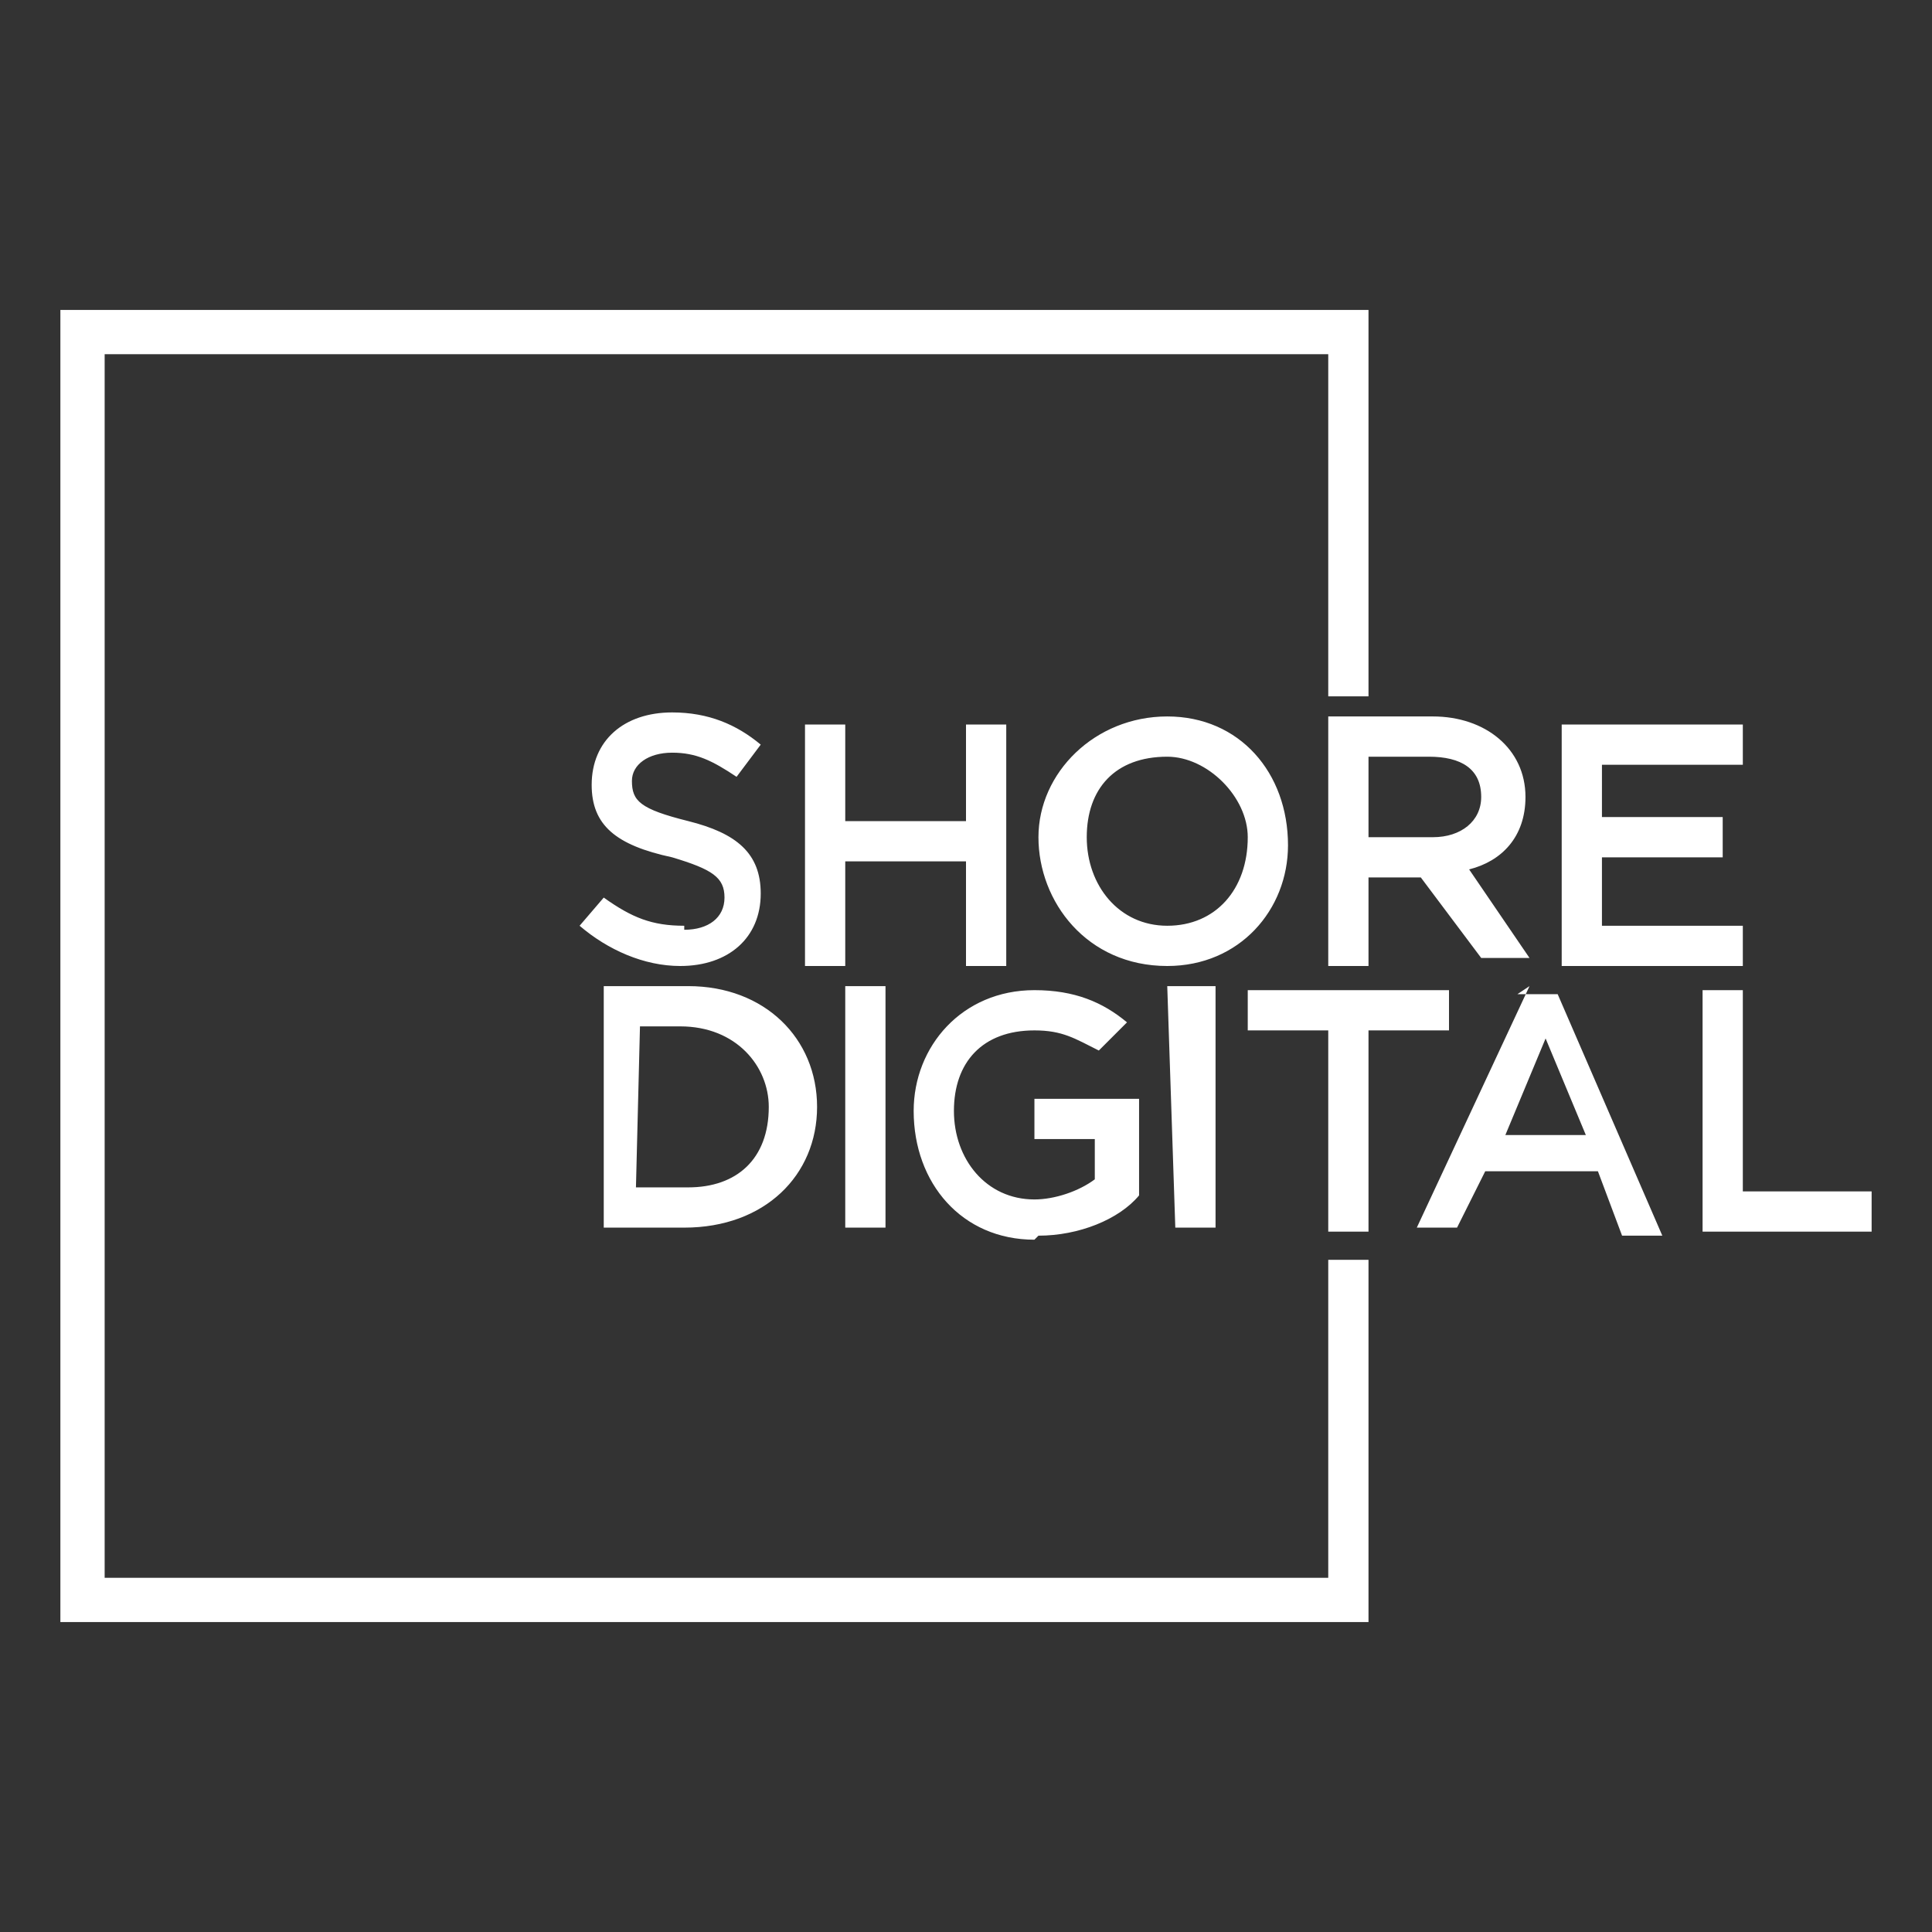
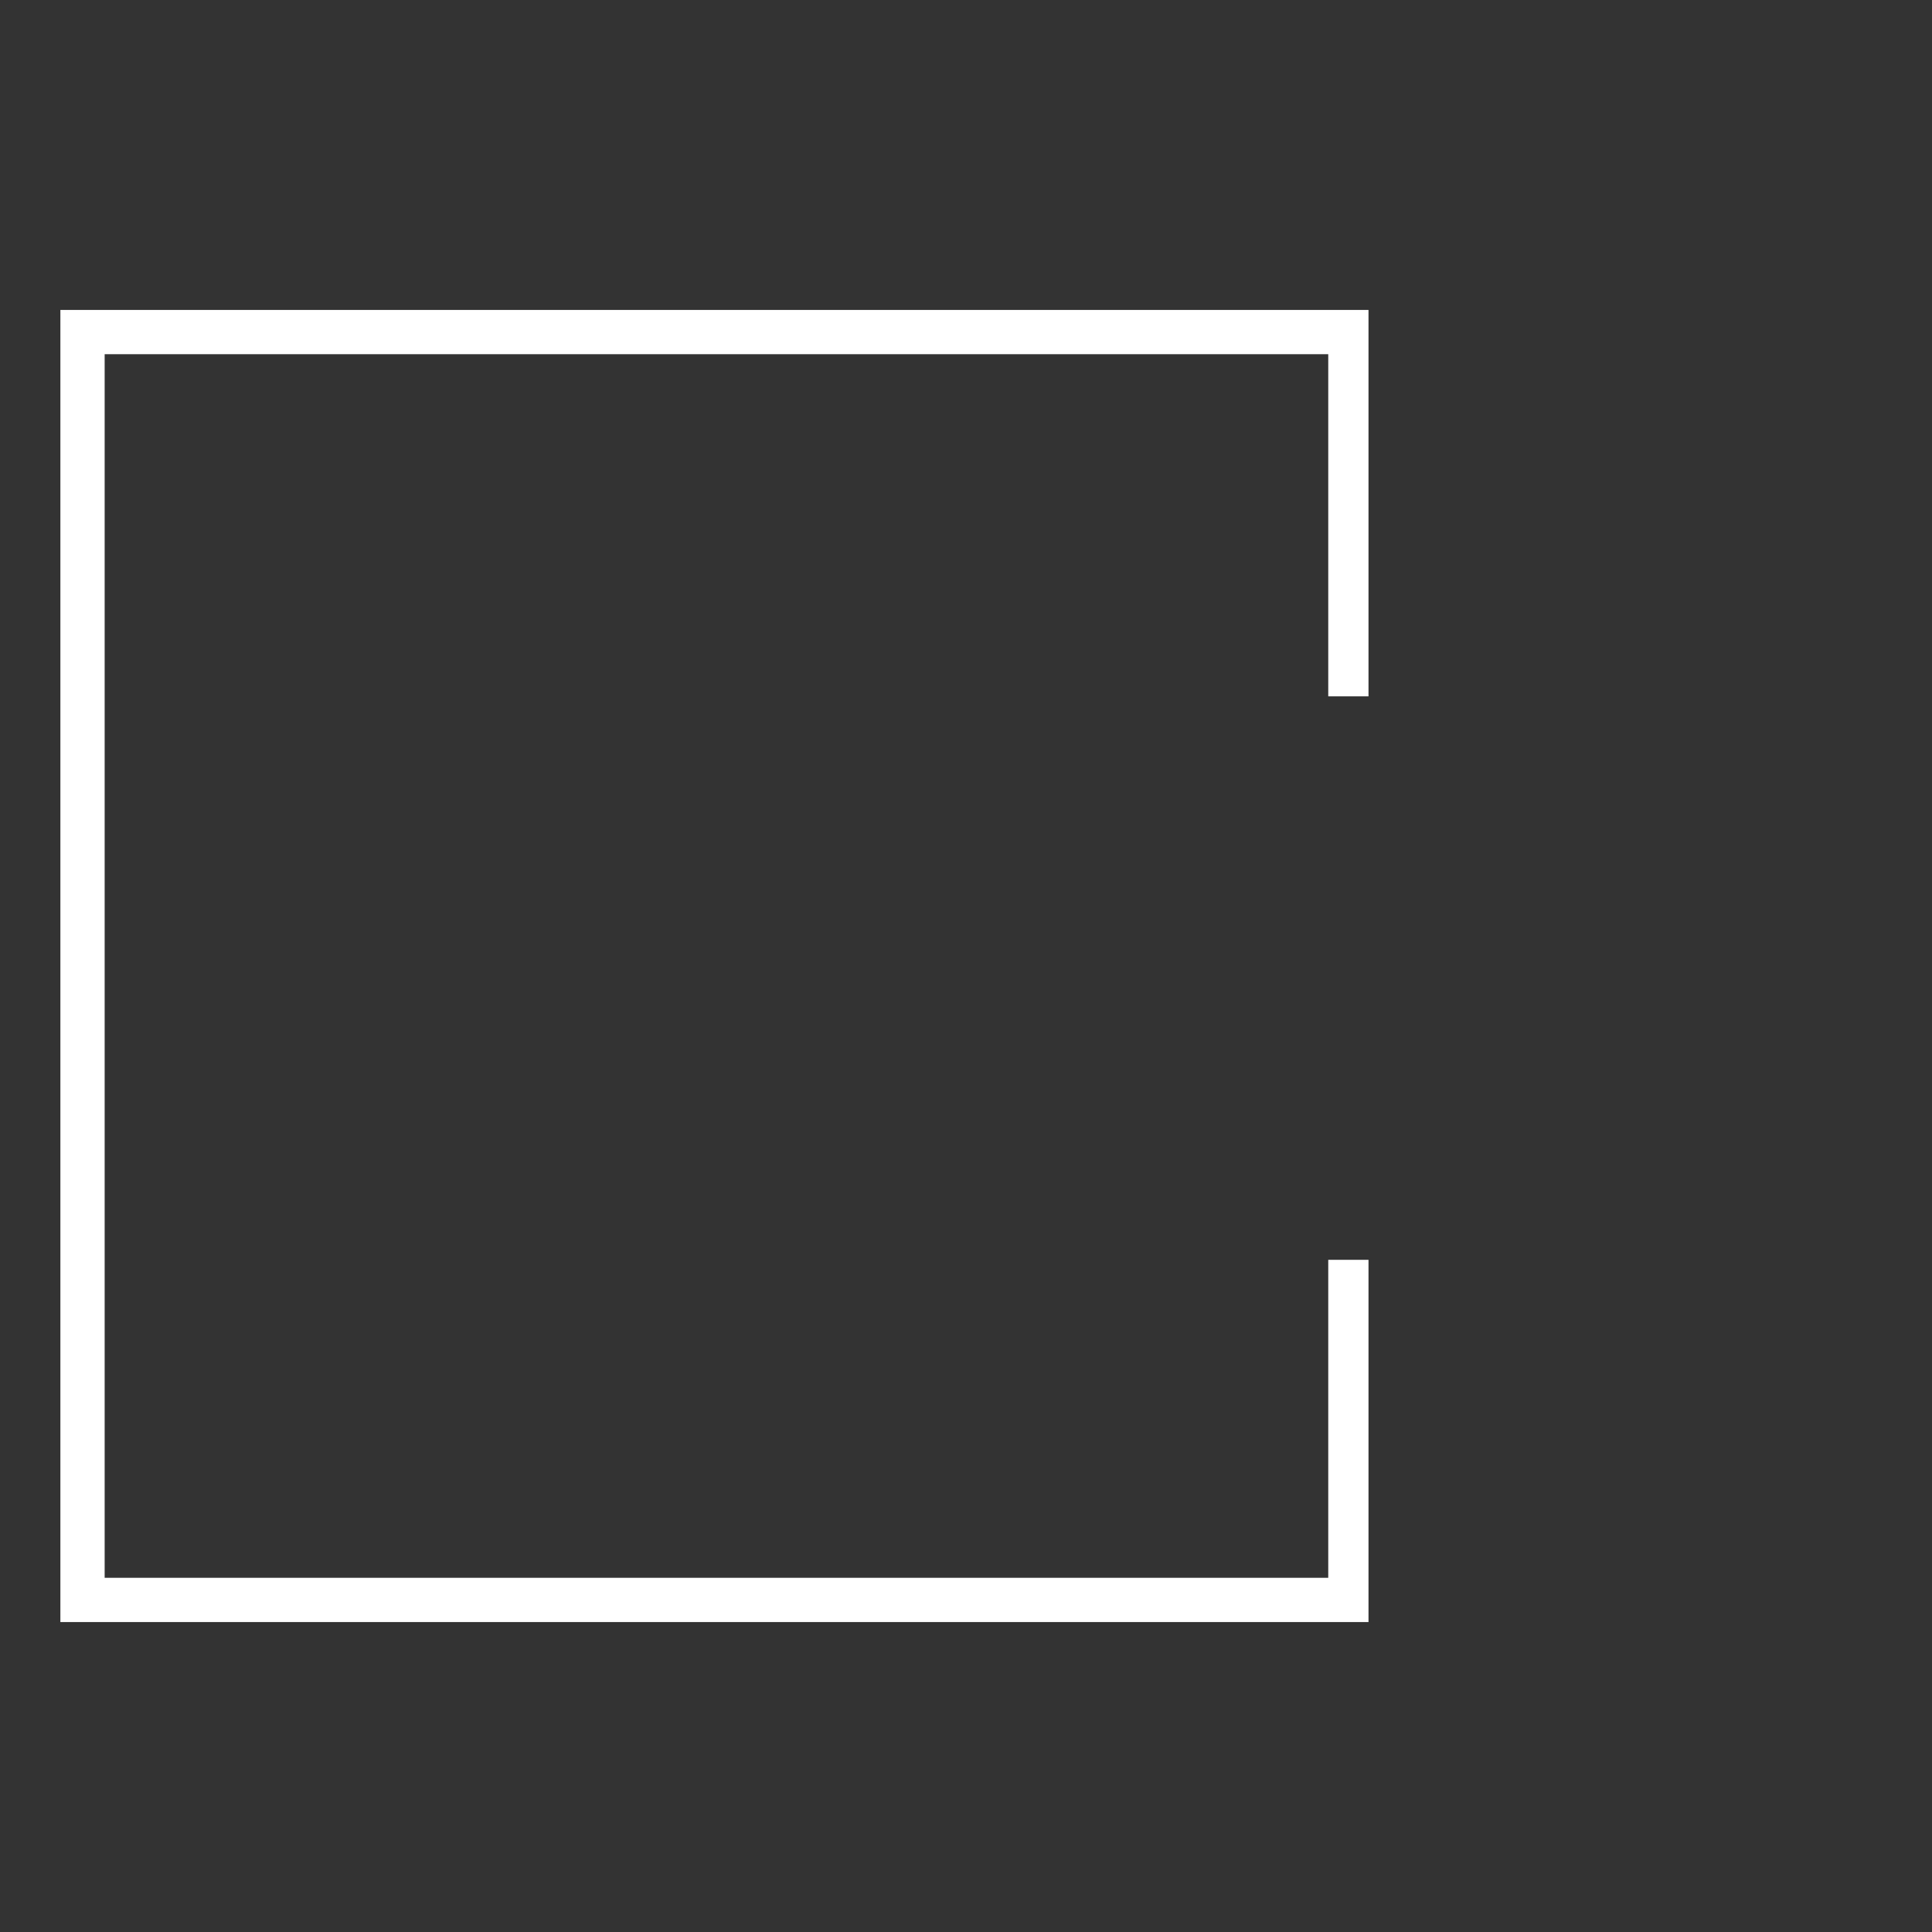
<svg xmlns="http://www.w3.org/2000/svg" version="1.1" id="Layer_1" x="0px" y="0px" viewBox="0 0 48 48" style="enable-background:new 0 0 48 48;" xml:space="preserve">
  <rect x="0" y="0" width="48" height="48" fill="#333333" stroke="none" />
  <style type="text/css">
	.st0{fill:#FFFFFF;}
</style>
-   <path class="st0" d="M17,23c-0.8,0-1.3-0.2-2-0.7L14.4,23c0.7,0.6,1.6,1,2.5,1c1.2,0,2-0.7,2-1.8c0-1-0.6-1.5-1.8-1.8  s-1.4-0.5-1.4-1c0-0.4,0.4-0.7,1-0.7s1,0.2,1.6,0.6l0.6-0.8c-0.6-0.5-1.3-0.8-2.2-0.8c-1.2,0-2,0.7-2,1.8c0,1,0.6,1.5,2,1.8  c1,0.3,1.3,0.5,1.3,1s-0.4,0.8-1,0.8V23z M24,24h1v-6h-1v2.4h-3V18h-1v6h1v-2.6h3V24z M32,21c0-1.8-1.2-3.2-3-3.2s-3.2,1.4-3.2,3  S27,24,29,24C30.8,24,32,22.6,32,21z M29,23c-1.2,0-2-1-2-2.2s0.7-2,2-2c1,0,2,1,2,2C31,22.1,30.2,23,29,23z M33,24h1v-2.2h1.3  l1.5,2H38l-1.5-2.2c0.8-0.2,1.4-0.8,1.4-1.8c0-1.2-1-2-2.3-2H33v6V24z M34,18.8h1.5c0.8,0,1.3,0.3,1.3,1c0,0.6-0.5,1-1.2,1H34V18.8z   M43.3,23h-3.5v-1.7h3v-1h-3V19h3.5v-1h-4.5v6h4.5V23z M20.3,27.5c0-1.7-1.3-3-3.2-3H15v6h2C19,30.5,20.3,29.2,20.3,27.5z   M15.9,25.5h1c1.4,0,2.2,1,2.2,2c0,1.3-0.8,2-2,2h-1.3L15.9,25.5L15.9,25.5z M21,24.5h1v6h-1V24.5z M25.8,30.7c1,0,2-0.4,2.5-1v-2.4  h-2.6v1h1.5v1c-0.4,0.3-1,0.5-1.5,0.5c-1.2,0-2-1-2-2.2s0.7-2,2-2c0.7,0,1,0.2,1.6,0.5l0.7-0.7c-0.6-0.5-1.3-0.8-2.3-0.8  c-1.8,0-3,1.4-3,3c0,1.8,1.2,3.2,3,3.2L25.8,30.7z M29,24.5h1.2v6h-1L29,24.5z M34,30.6v-5h2v-1h-5v1h2v5H34z M38,24.5l-2.8,6h1  l0.7-1.4h2.8l0.6,1.6h1l-2.6-6h-1L38,24.5z M37.4,28.2l1-2.4l1,2.4H37.4z M43.3,29.6v-5h-1v6h4.2v-1H43.3z" />
-   <path class="st0" d="M33,39.2H2.6V8.8H33v8.5h1V7.7H1.5v32.6H34v-9h-1V39.2z" />
+   <path class="st0" d="M33,39.2H2.6V8.8H33v8.5h1V7.7H1.5v32.6H34v-9h-1V39.2" />
</svg>